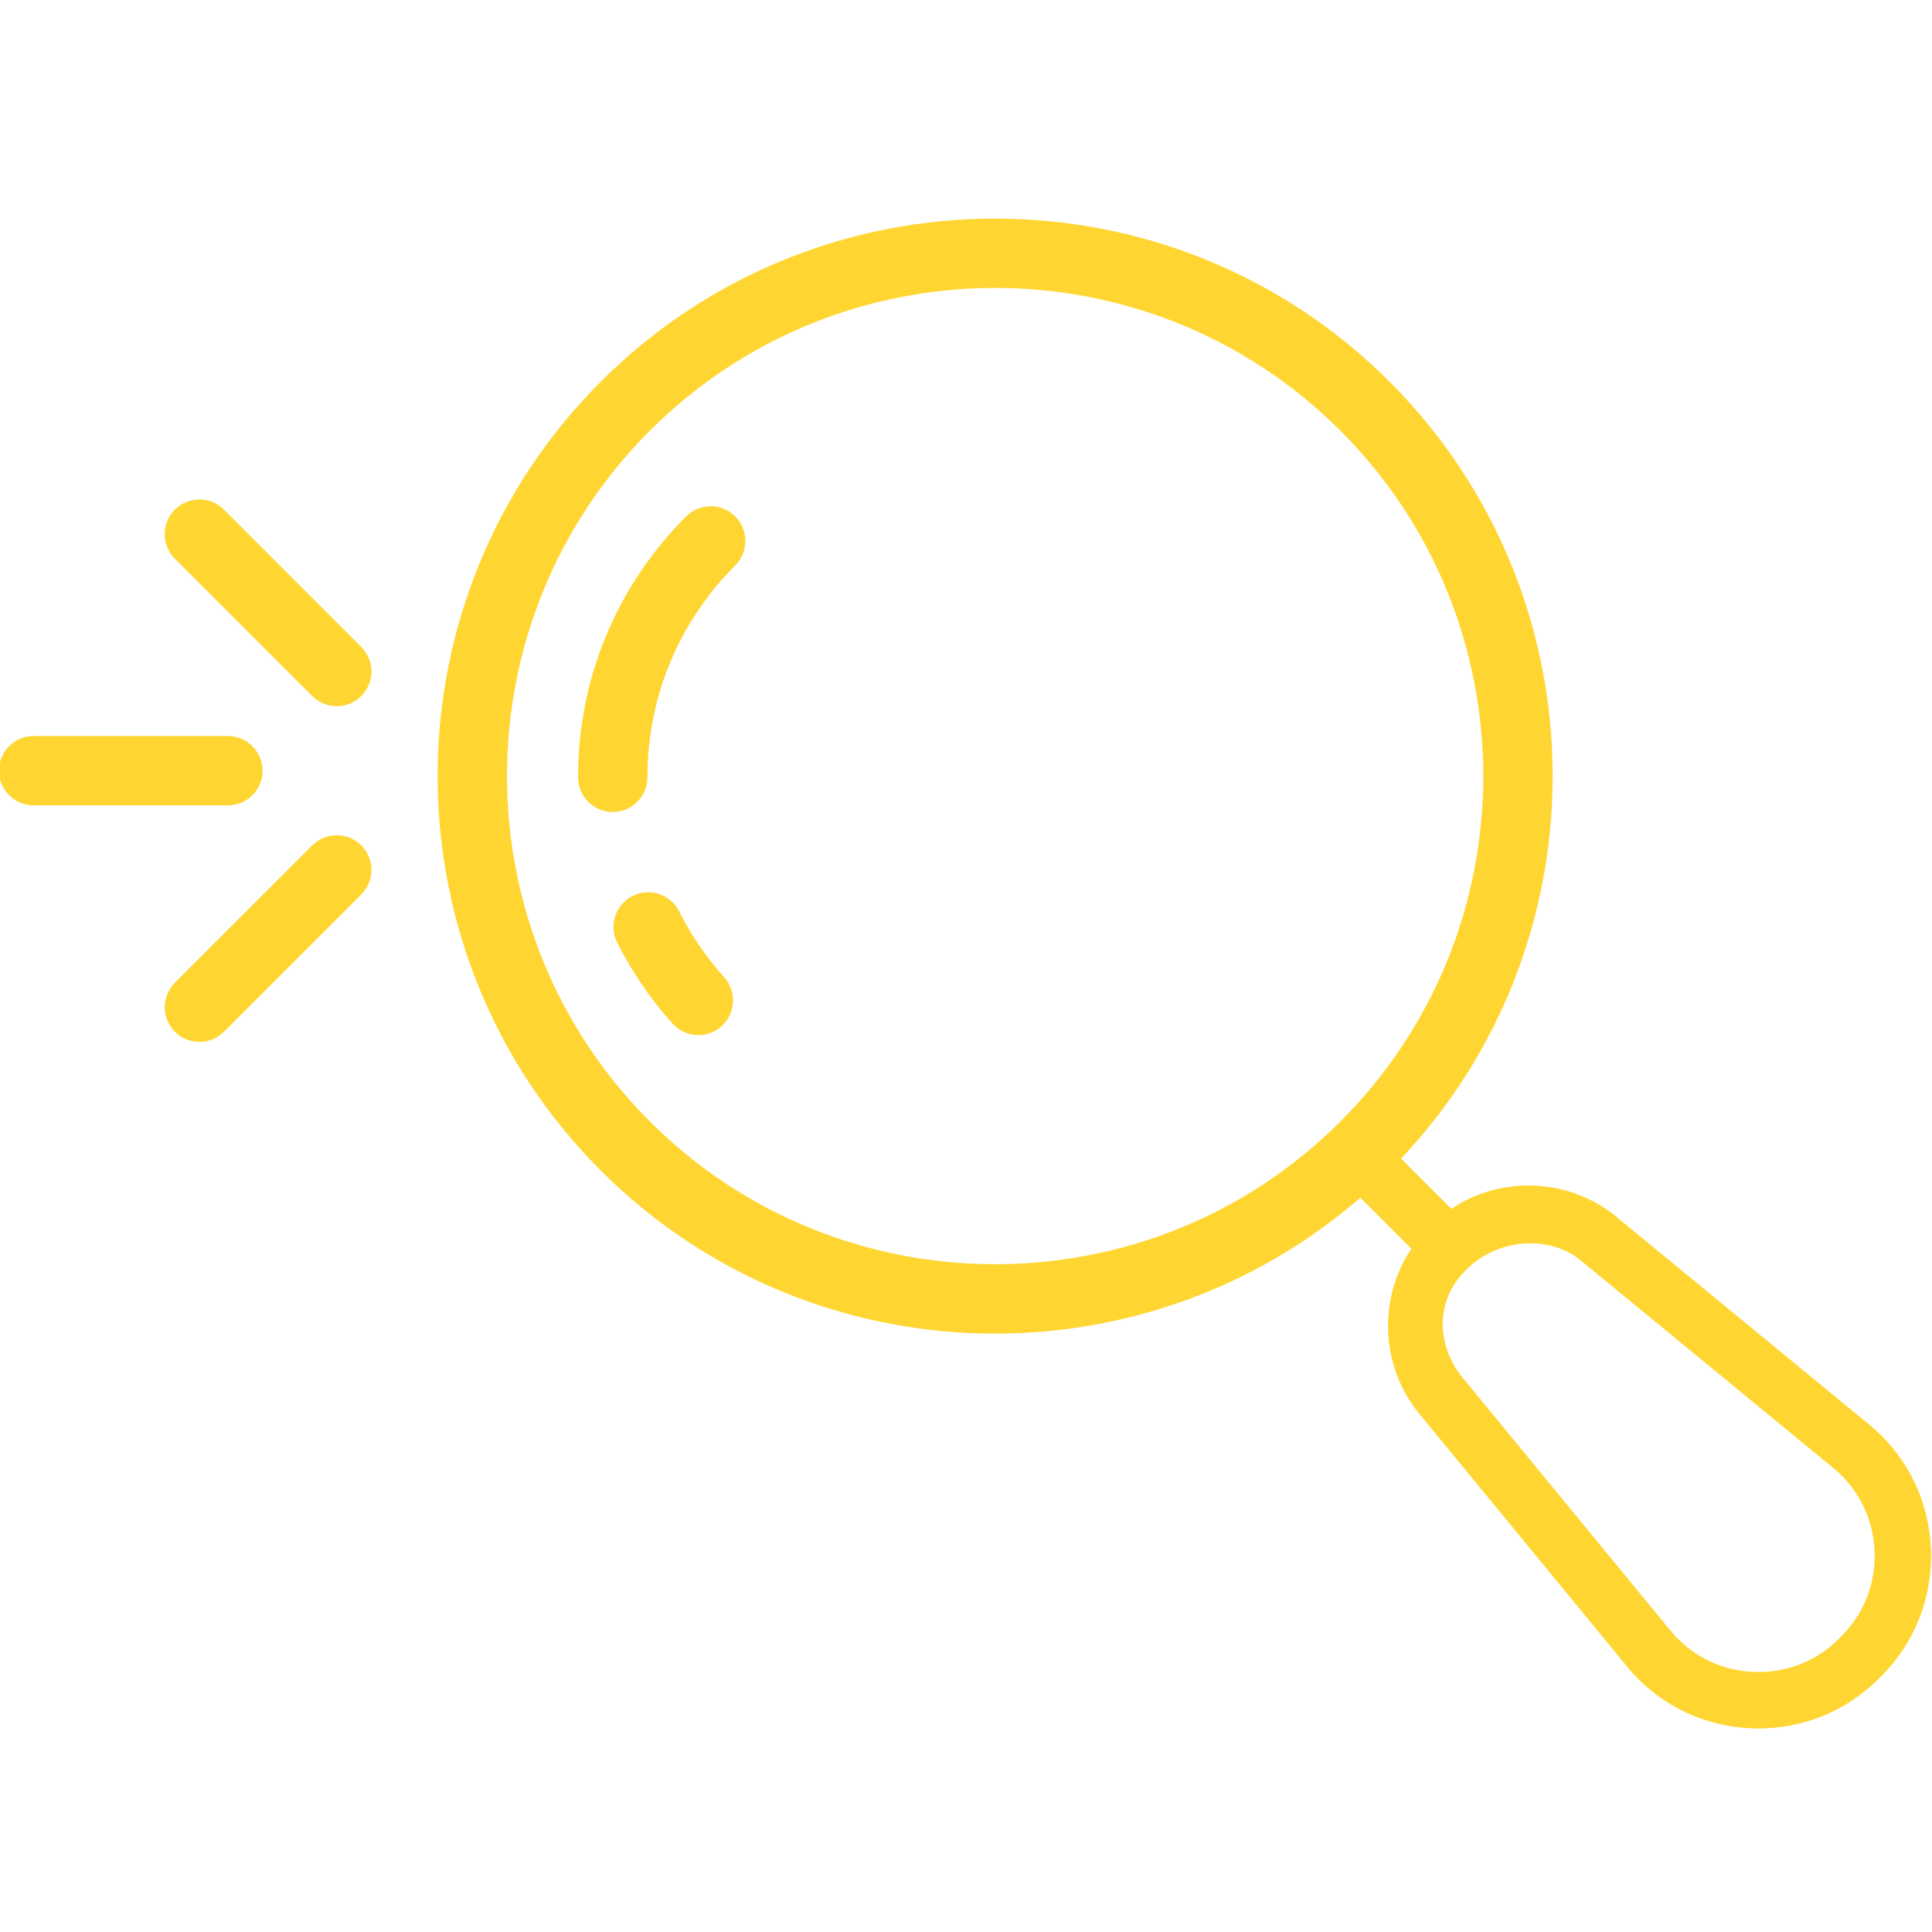
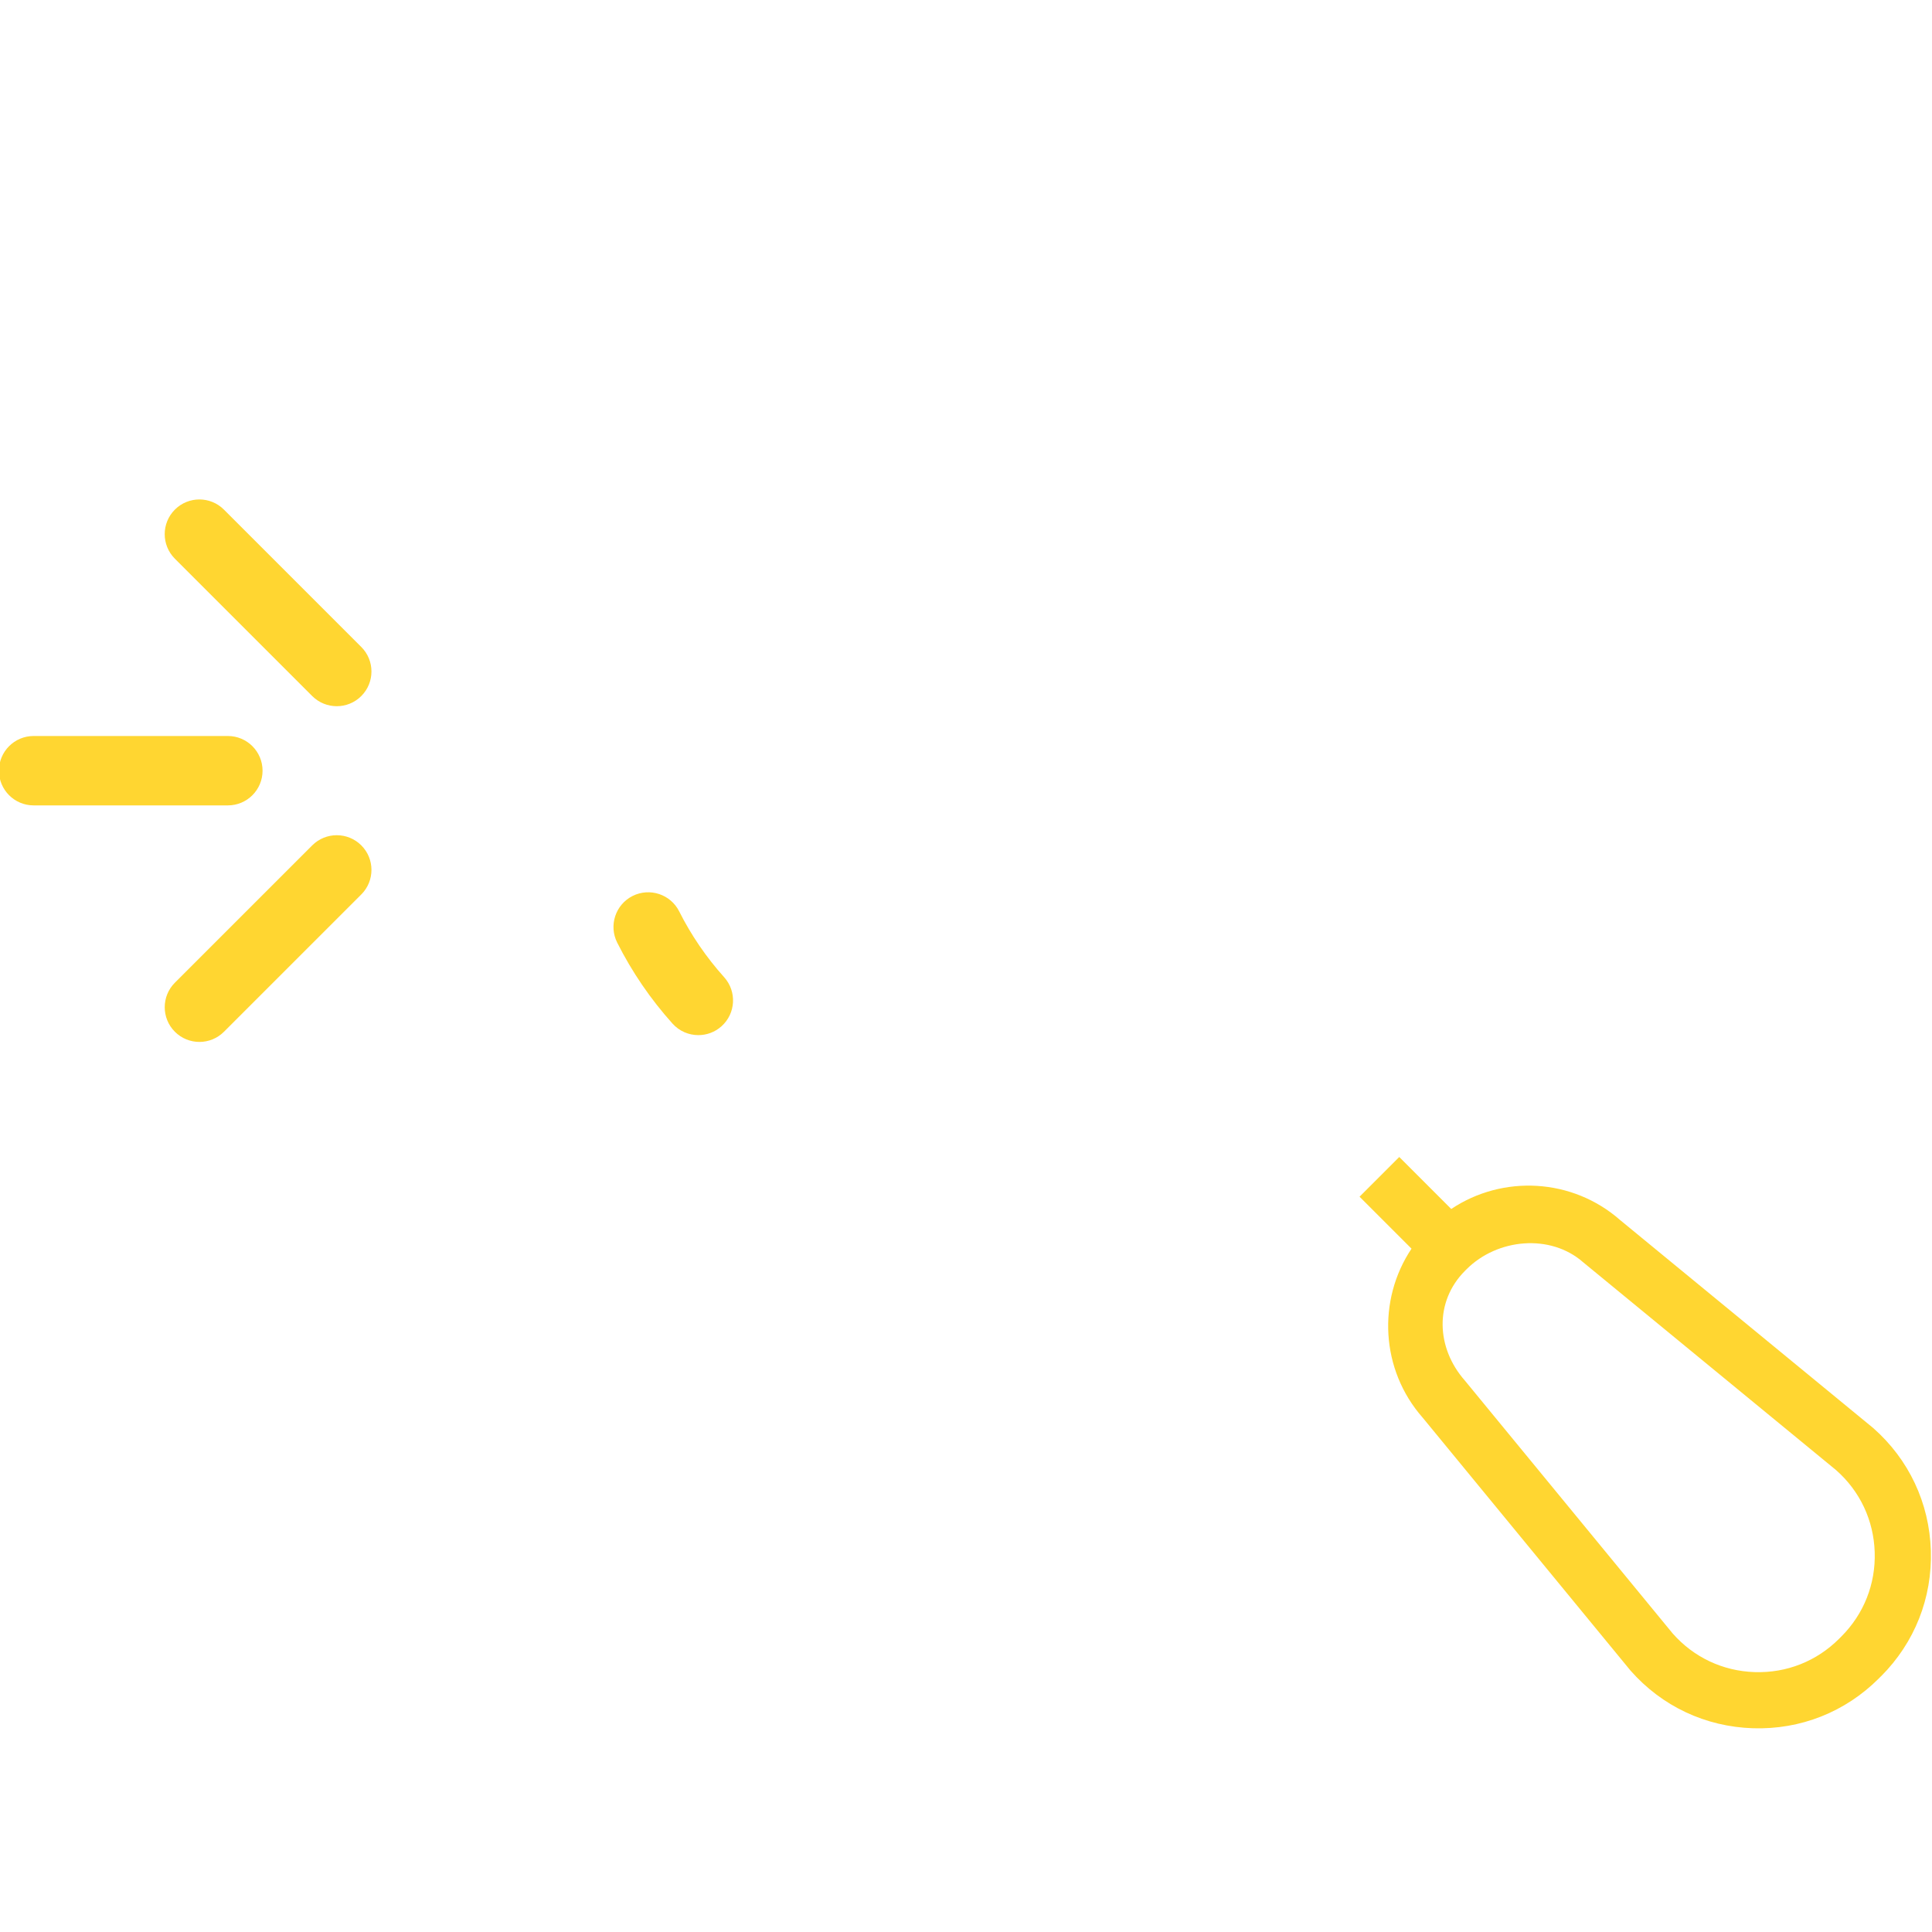
<svg xmlns="http://www.w3.org/2000/svg" id="Ebene_1" data-name="Ebene 1" viewBox="0 0 1000 1000">
  <defs>
    <style>
      .cls-1 {
        fill: #ffd631;
      }
    </style>
  </defs>
-   <path class="cls-1" d="m336.34,222.95c-98.56,98.56-98.56,258.93,0,357.49,98.56,98.56,258.93,98.56,357.49,0,98.55-98.55,98.55-258.92,0-357.48-98.56-98.56-258.93-98.56-357.49,0m382.89,382.89c-112.57,112.57-295.72,112.57-408.29,0-112.57-112.57-112.57-295.72,0-408.29,112.56-112.56,295.72-112.56,408.29,0,112.57,112.57,112.57,295.72,0,408.28" />
  <path class="cls-1" d="m174.3,365.53c-4.6,0-9.2-1.76-12.7-5.26l-71.09-71.09c-7.01-7.01-7.01-18.39,0-25.4,7.01-7.02,18.39-7.02,25.4,0l71.09,71.09c7.02,7.01,7.02,18.39,0,25.4-3.5,3.51-8.1,5.26-12.7,5.26m-56.37,51.34H17.41c-9.92,0-17.96-8.04-17.96-17.96s8.04-17.96,17.96-17.96h100.53c9.92,0,17.96,8.04,17.96,17.96s-8.04,17.96-17.96,17.96m-14.72,122.43c-4.6,0-9.2-1.76-12.7-5.26-7.01-7.01-7.01-18.39,0-25.4l71.09-71.08c7.01-7.01,18.39-7.01,25.4,0,7.01,7.01,7.01,18.38,0,25.4l-71.09,71.08c-3.5,3.5-8.1,5.26-12.7,5.26" />
-   <path class="cls-1" d="m317.16,420.29c-9.92,0-17.96-8.04-17.96-17.96,0-51.01,19.86-98.96,55.93-135.03,7.01-7.02,18.39-7.02,25.4,0,7.02,7.01,7.02,18.39,0,25.4-29.28,29.28-45.41,68.22-45.41,109.63,0,9.92-8.04,17.96-17.96,17.96m44.31,115.49c-4.92,0-9.82-2.01-13.37-5.96-11.39-12.68-21.03-26.8-28.65-41.95-4.45-8.86-.88-19.66,7.98-24.12,8.85-4.44,19.66-.89,24.12,7.98,6.18,12.3,14.02,23.77,23.28,34.08,6.62,7.38,6.02,18.74-1.36,25.37-3.43,3.08-7.72,4.6-12,4.6" />
-   <path class="cls-1" d="m758.33,657.72c-15.95,15.94-15.02,39.95-.11,56.87l107.55,130.88c10.9,12.38,26,19.49,42.49,20.01,16.49.52,32-5.61,43.67-17.28l1.13-1.13c11.67-11.67,17.81-27.18,17.28-43.67-.52-16.49-7.62-31.58-20.01-42.49l-130.88-107.55c-16.92-14.91-44.4-12.36-60.35,3.59l-.77.77Zm215.28,209.91l-1.13,1.13c-17.4,17.4-40.54,26.56-65.14,25.78-24.6-.78-47.11-11.37-63.38-29.84l-107.55-130.88c-21.86-24.81-23.58-60.93-5.81-87.51l-26.9-26.9,20.55-20.55,26.91,26.91c26.57-17.77,62.7-16.05,87.51,5.81l130.88,107.55c18.47,16.27,29.07,38.78,29.85,63.38.78,24.6-8.38,47.73-25.78,65.14" />
+   <path class="cls-1" d="m317.16,420.29m44.31,115.49c-4.92,0-9.82-2.01-13.37-5.96-11.39-12.68-21.03-26.8-28.65-41.95-4.45-8.86-.88-19.66,7.98-24.12,8.85-4.44,19.66-.89,24.12,7.98,6.18,12.3,14.02,23.77,23.28,34.08,6.62,7.38,6.02,18.74-1.36,25.37-3.43,3.08-7.72,4.6-12,4.6" />
  <path class="cls-1" d="m758.33,657.72c-15.95,15.94-15.02,39.95-.11,56.87l107.55,130.88c10.9,12.38,26,19.49,42.49,20.01,16.49.52,32-5.61,43.67-17.28l1.13-1.13c11.67-11.67,17.81-27.18,17.28-43.67-.52-16.49-7.62-31.58-20.01-42.49l-130.88-107.55c-16.92-14.91-44.4-12.36-60.35,3.59l-.77.77Zm215.28,209.91l-1.13,1.13c-17.4,17.4-40.54,26.56-65.14,25.78-24.6-.78-47.11-11.37-63.38-29.84l-107.55-130.88c-21.86-24.81-23.58-60.93-5.81-87.51l-26.9-26.9,20.55-20.55,26.91,26.91c26.57-17.77,62.7-16.05,87.51,5.81l130.88,107.55c18.47,16.27,29.07,38.78,29.85,63.38.78,24.6-8.38,47.73-25.78,65.14Z" />
</svg>